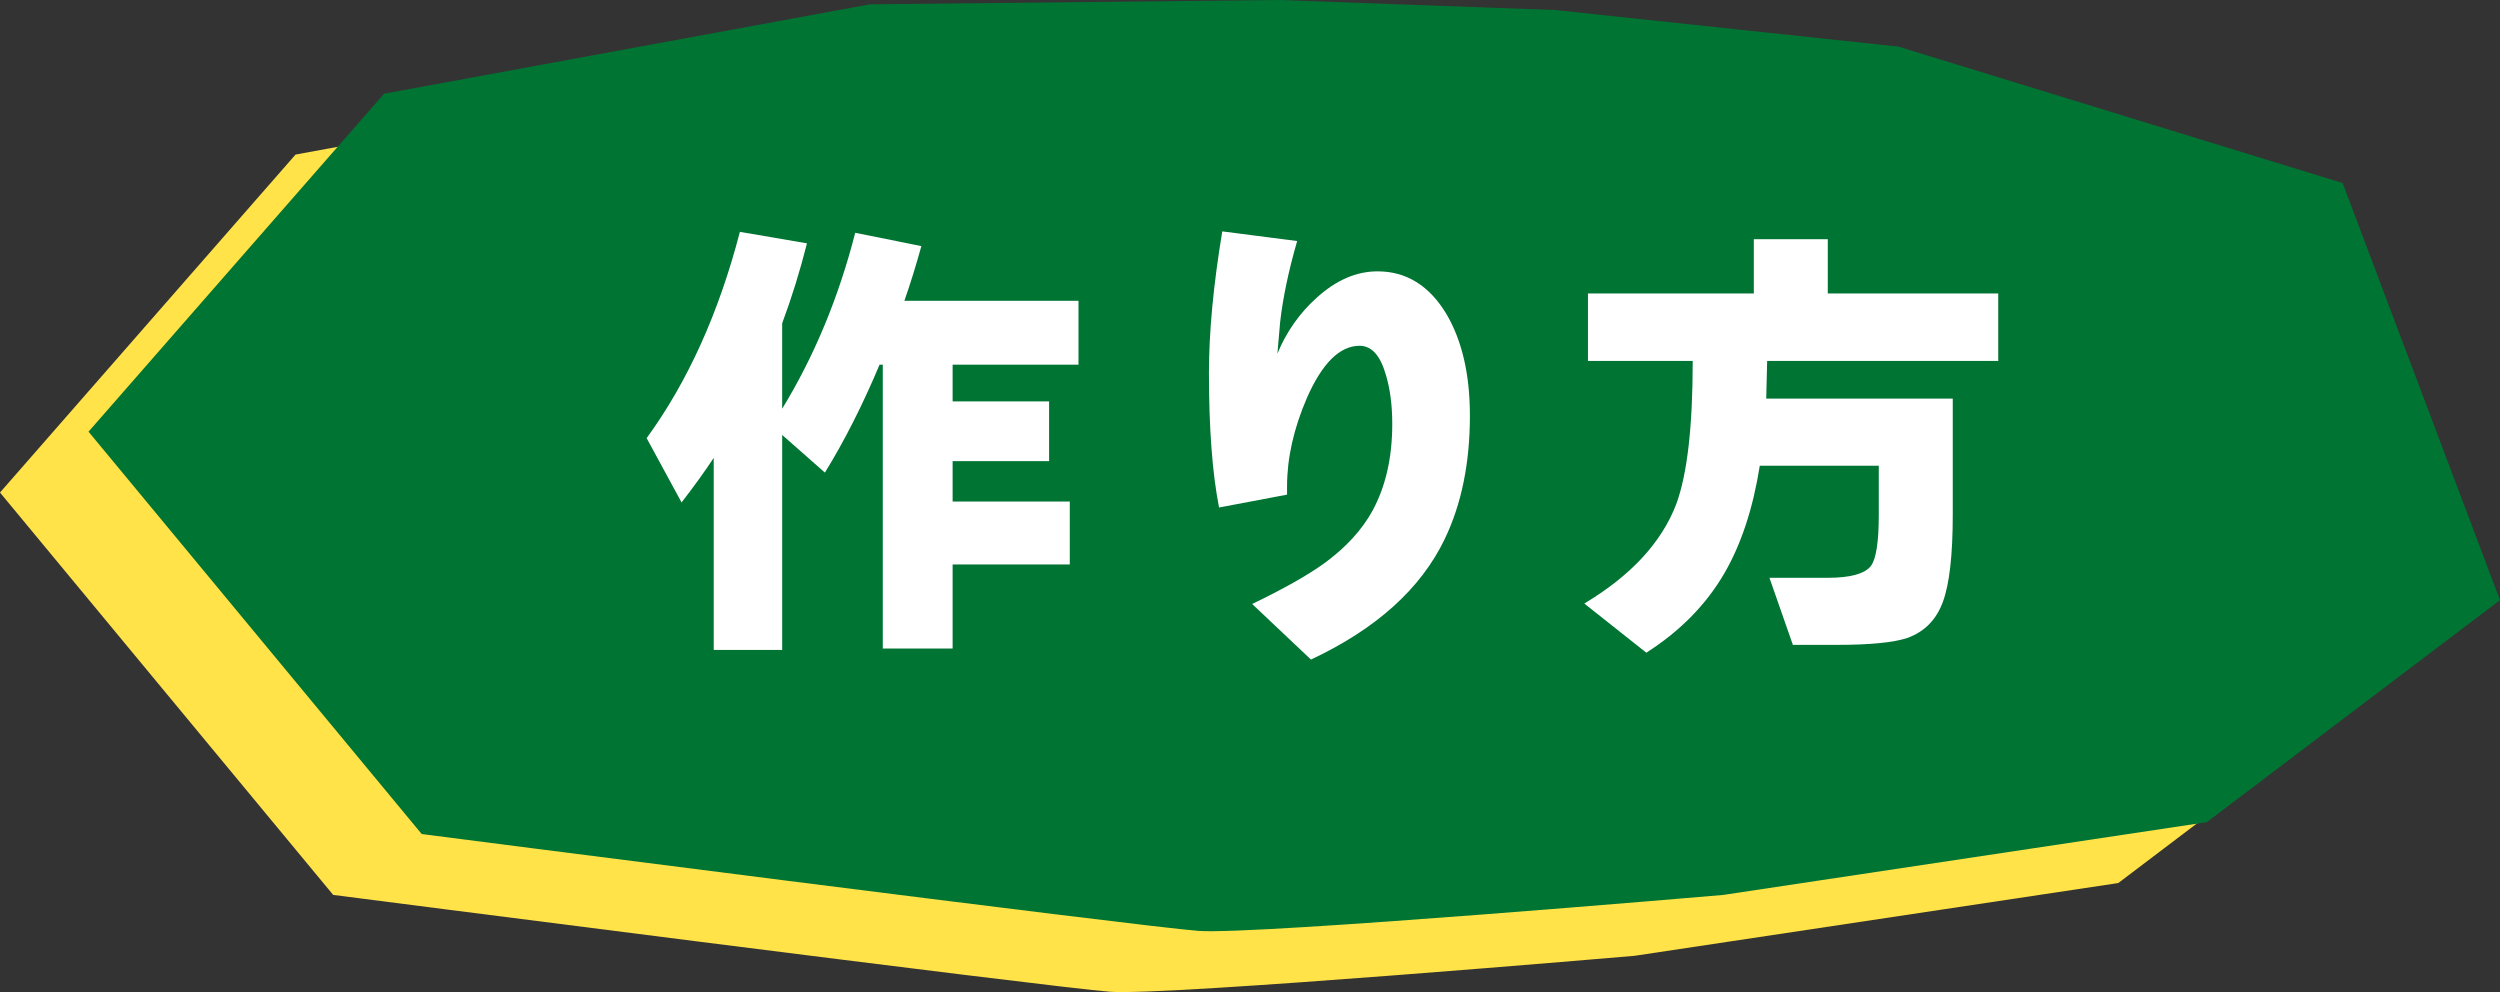
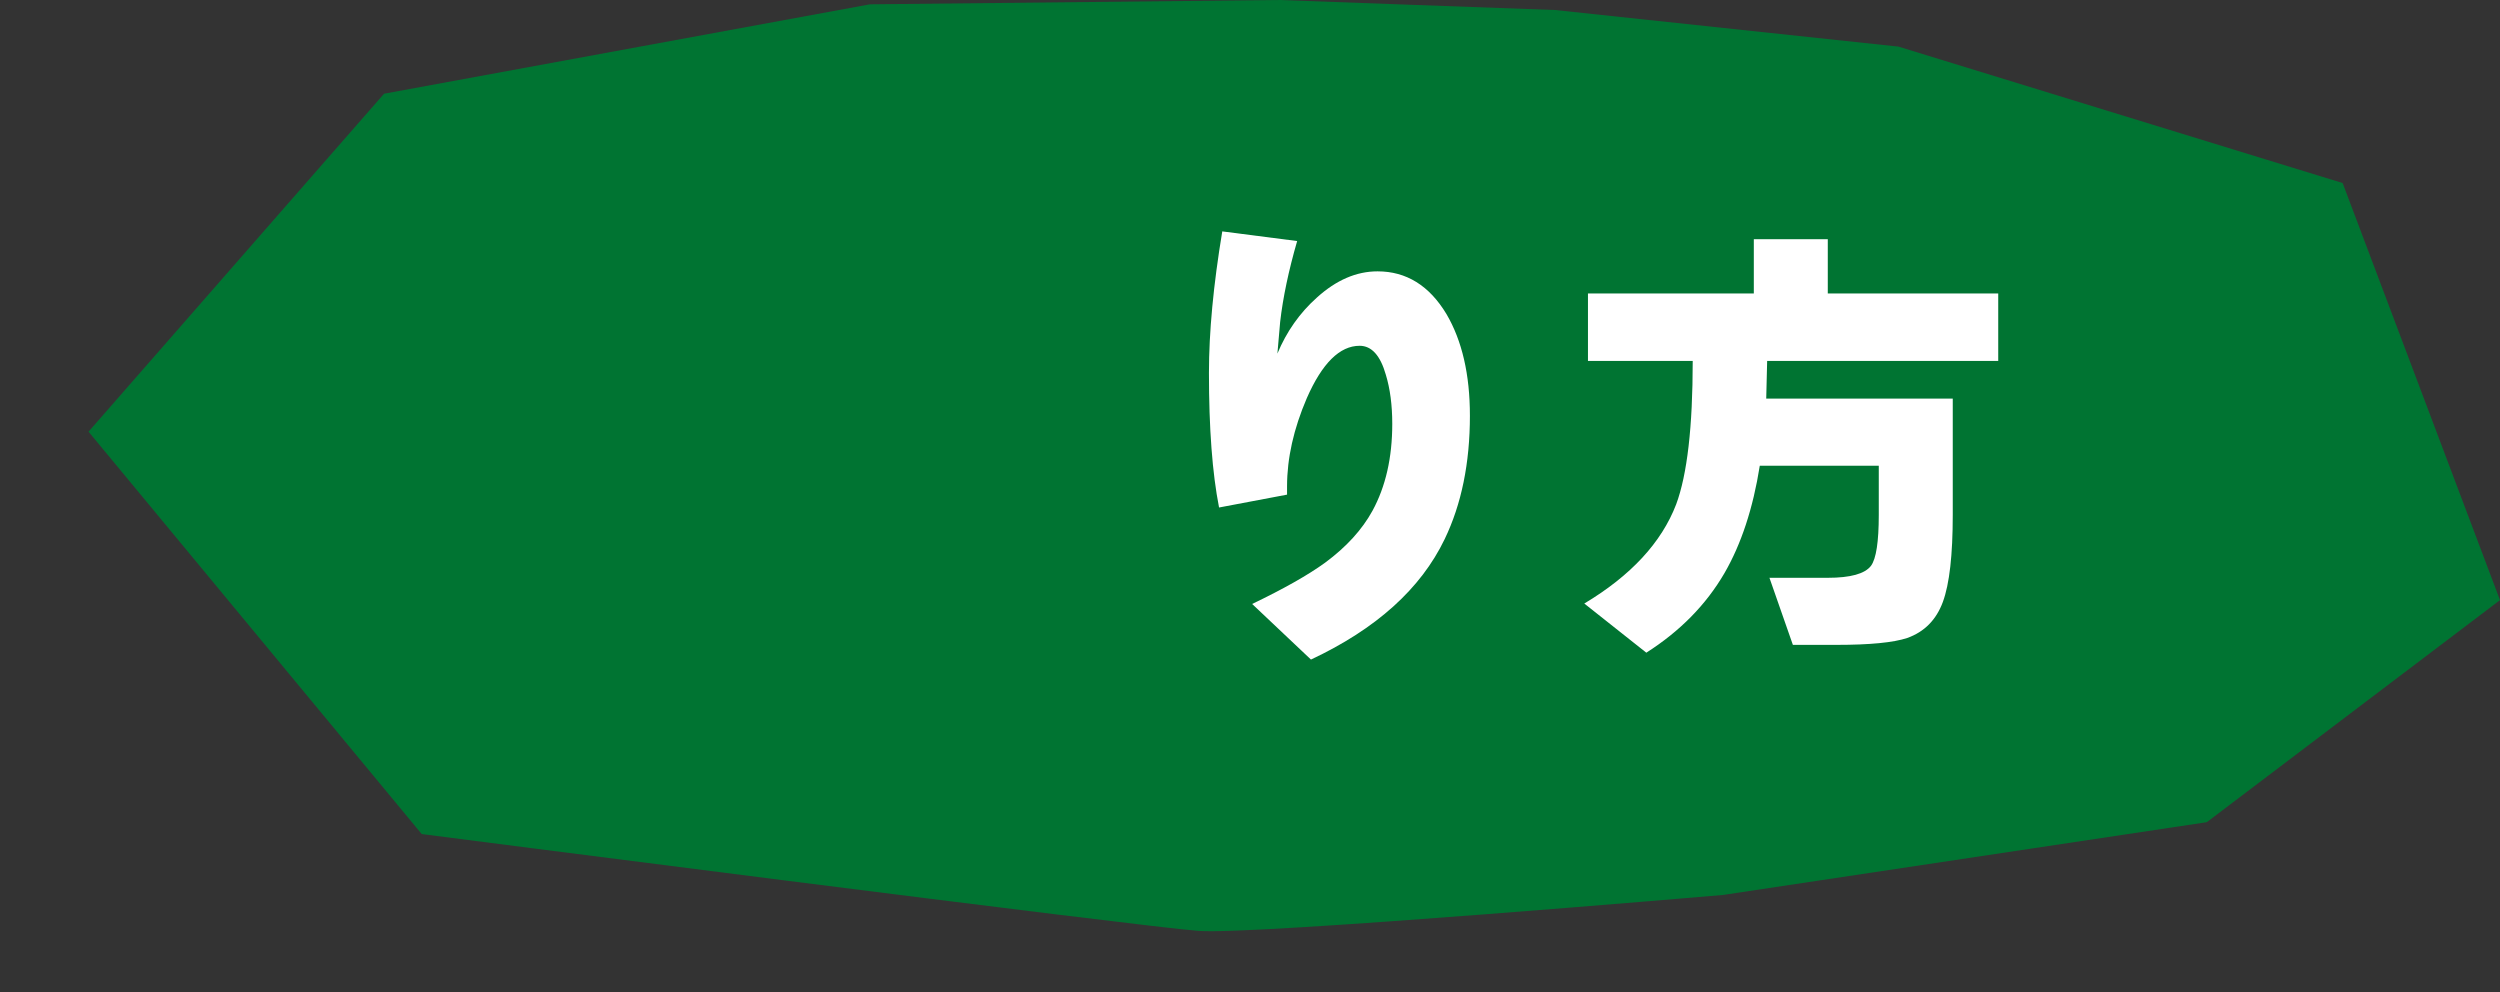
<svg xmlns="http://www.w3.org/2000/svg" id="_レイヤー_2" viewBox="0 0 252 100">
  <rect x="0" y="0" width="252" height="100" fill="#333333" stroke="none" />
  <g id="design">
    <g id="sec2_title">
-       <path d="m29.789,15.581L0,49.648l33.585,40.559s72.494,9.343,78.327,9.763c5.833.419,52.848-3.624,52.848-3.624l48.76-7.335,29.555-22.383-15.861-42.041-44.778-13.754-34.605-3.687-27.831-1.011-41.239.437L29.789,15.581Z" style="fill:#ffe349;" />
      <path d="m38.713,9.446L8.924,43.513l33.585,40.559s72.494,9.343,78.327,9.763c5.833.419,52.848-3.624,52.848-3.624l48.76-7.335,29.555-22.383-15.861-42.041-44.778-13.754-34.605-3.687-27.831-1.011-41.239.437-48.973,9.01Z" style="fill:#007432;" />
-       <path d="m78.843,65.512h-6.9v-19.357c-.896,1.359-1.976,2.856-3.241,4.492l-3.52-6.483c4.137-5.68,7.271-12.611,9.4-20.793l6.761,1.158c-.71,2.81-1.544,5.496-2.5,8.058v8.614c3.242-5.31,5.696-11.222,7.363-17.736l6.668,1.343c-.556,2.007-1.127,3.844-1.713,5.511h17.551v6.437h-12.688v3.705h9.725v6.02h-9.725v4.075h11.809v6.344h-11.809v8.475h-7.039v-28.619h-.324c-1.698,4.045-3.535,7.672-5.511,10.883l-4.307-3.797v21.673Z" style="fill:#fff;" />
      <path d="m148.167,41.894c0,4.786-.85,8.938-2.547,12.457-2.408,5.001-6.9,9.045-13.476,12.133l-5.928-5.604c3.21-1.543,5.665-2.933,7.363-4.168,2.13-1.574,3.72-3.318,4.77-5.233,1.327-2.438,1.991-5.356,1.991-8.752,0-1.883-.216-3.535-.648-4.955-.556-1.945-1.436-2.917-2.64-2.917-2.007,0-3.782,1.76-5.326,5.279-1.328,3.088-1.991,6.052-1.991,8.891v.834l-6.854,1.297c-.68-3.457-1.019-7.98-1.019-13.569,0-4.106.447-8.86,1.343-14.263l7.549.973c-.865,2.995-1.436,5.712-1.714,8.15-.062.803-.155,1.868-.278,3.195.926-2.223,2.253-4.105,3.983-5.65,1.945-1.76,3.982-2.64,6.113-2.64,2.901,0,5.217,1.436,6.946,4.307,1.575,2.686,2.362,6.098,2.362,10.234Z" style="fill:#fff;" />
      <path d="m178.129,36.384c-.031,1.574-.062,2.841-.093,3.797h18.802v11.716c0,4.045-.332,6.969-.996,8.776-.665,1.806-1.86,3.017-3.589,3.635-1.39.463-3.767.695-7.132.695h-4.399l-2.362-6.761h5.881c2.284,0,3.735-.401,4.353-1.204.524-.71.787-2.423.787-5.14v-4.955h-11.994c-.679,4.292-1.868,7.904-3.565,10.836-1.853,3.18-4.477,5.85-7.873,8.012l-6.252-4.955c4.692-2.809,7.78-6.143,9.262-10.003,1.112-2.994,1.667-7.81,1.667-14.448h-10.559v-6.807h16.718v-5.465h7.456v5.465h17.181v6.807h-23.293Z" style="fill:#fff;" />
    </g>
  </g>
</svg>